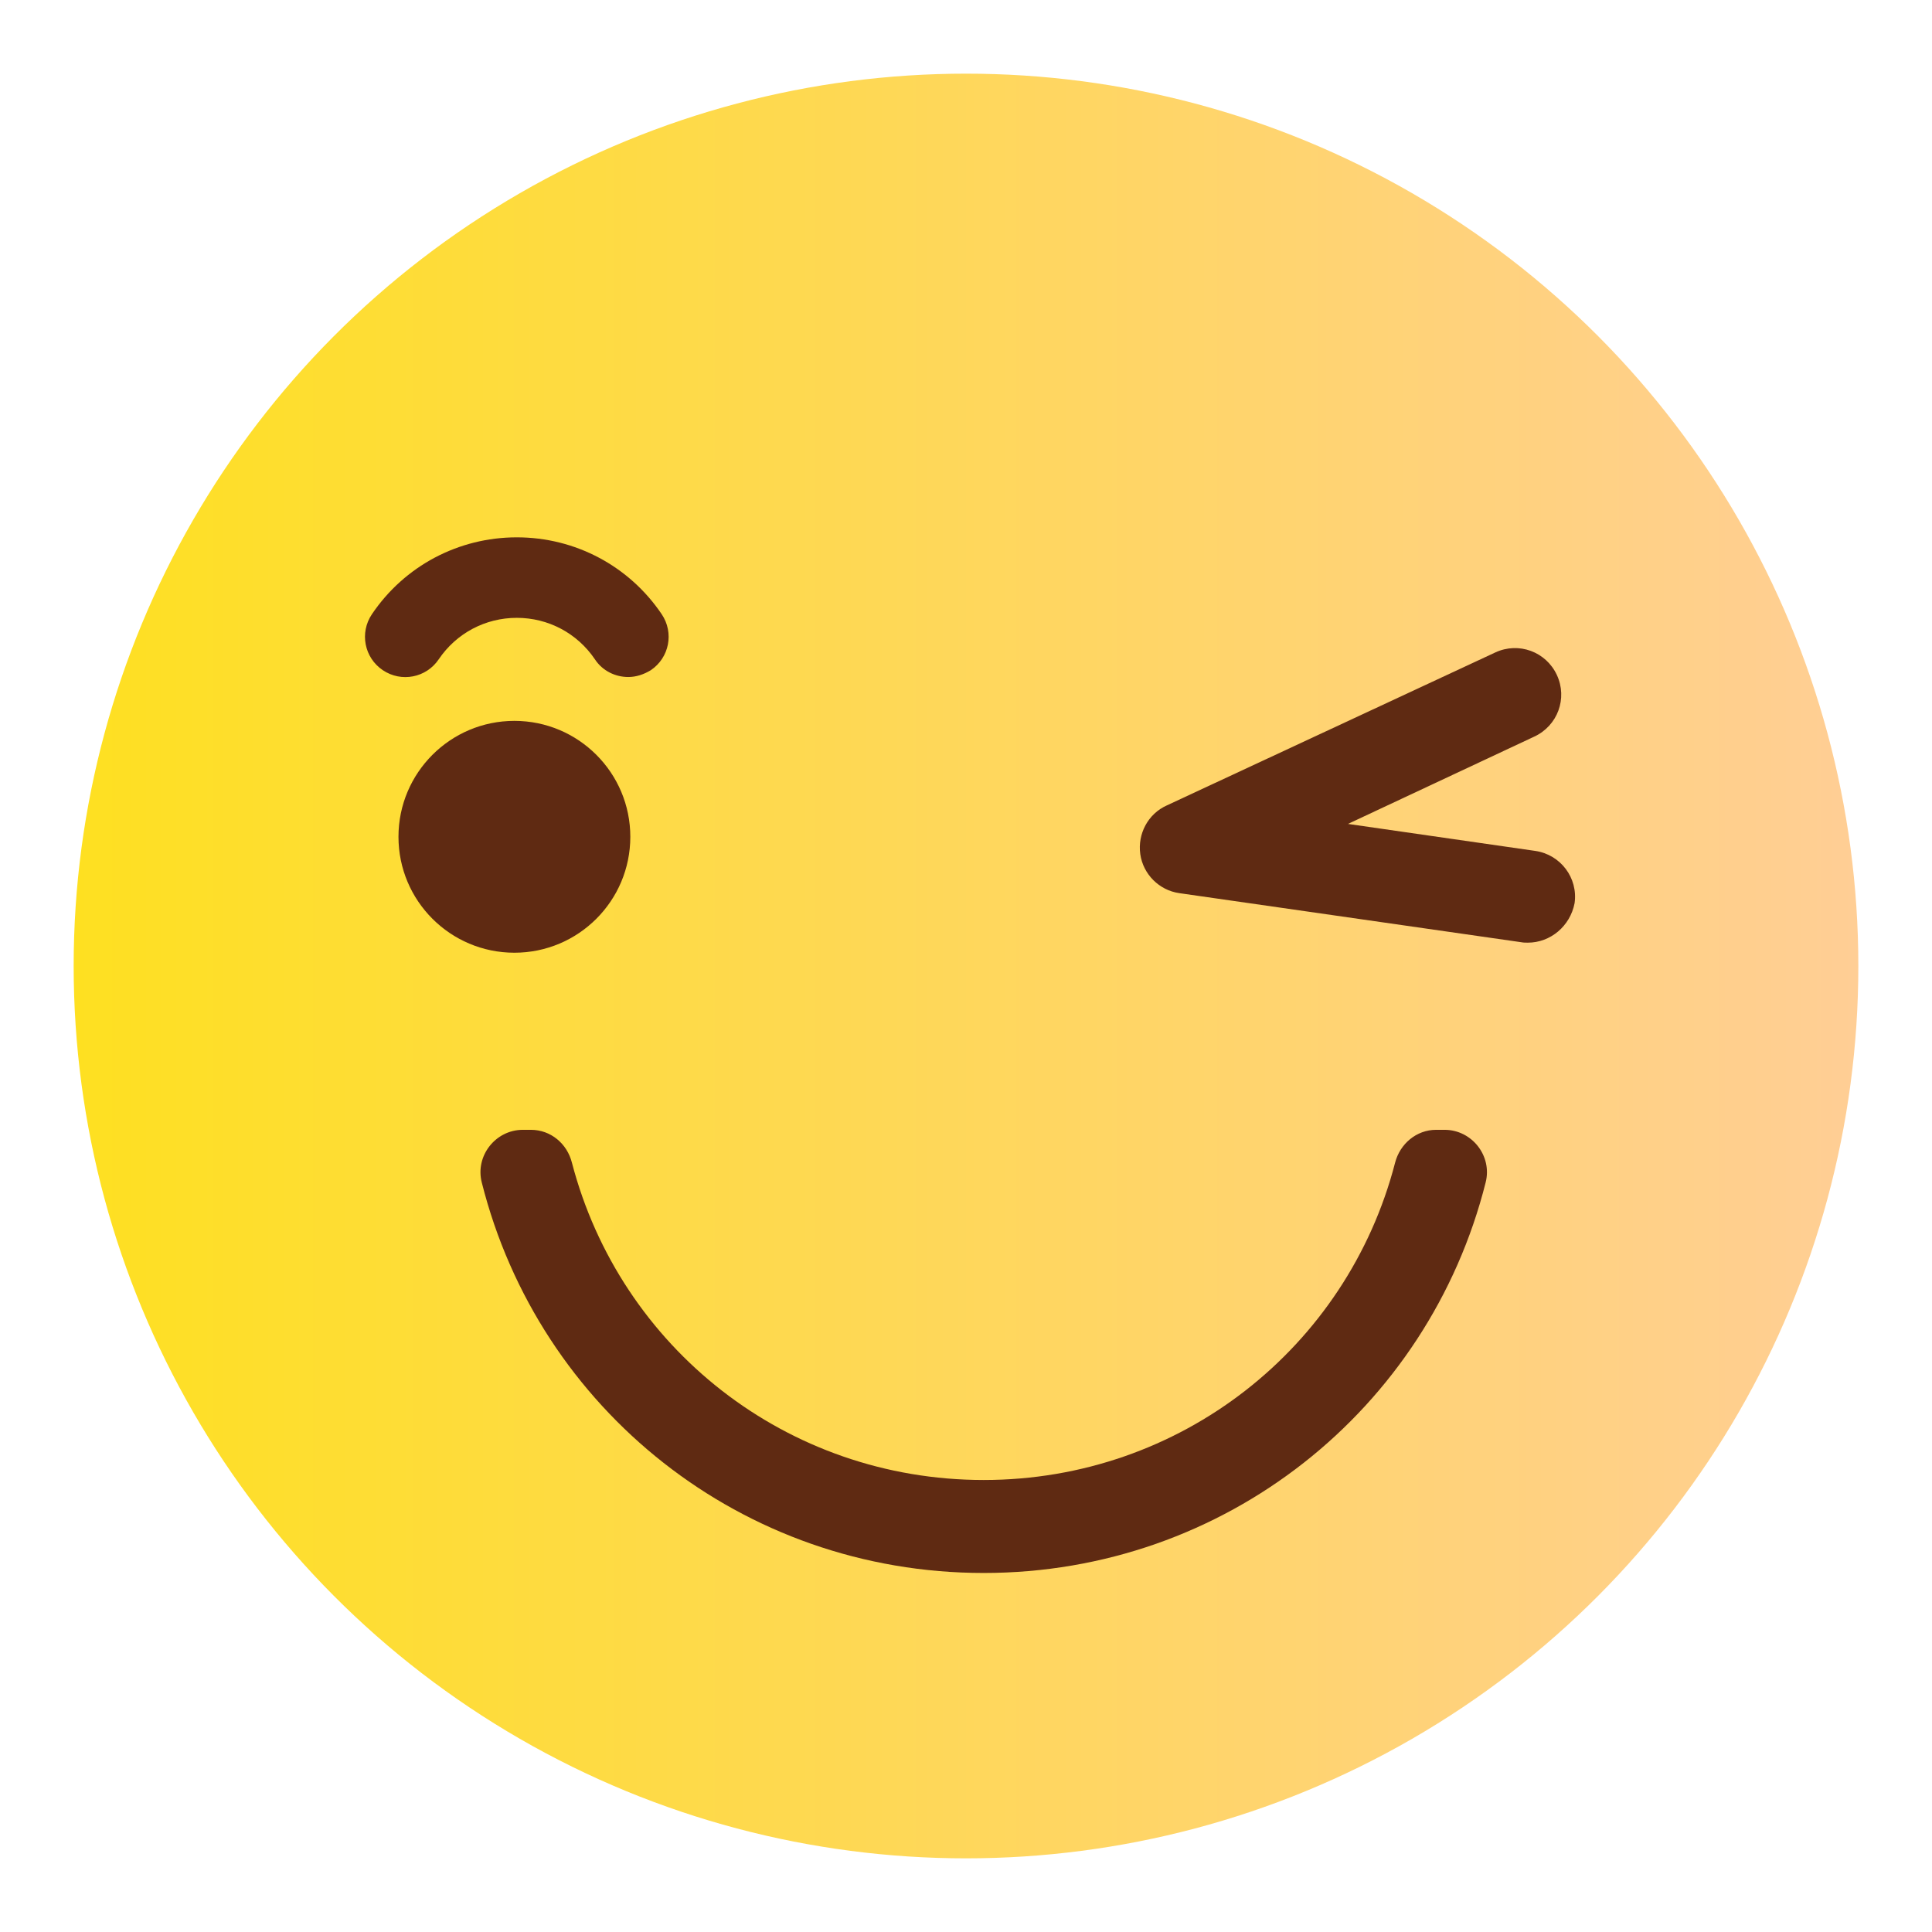
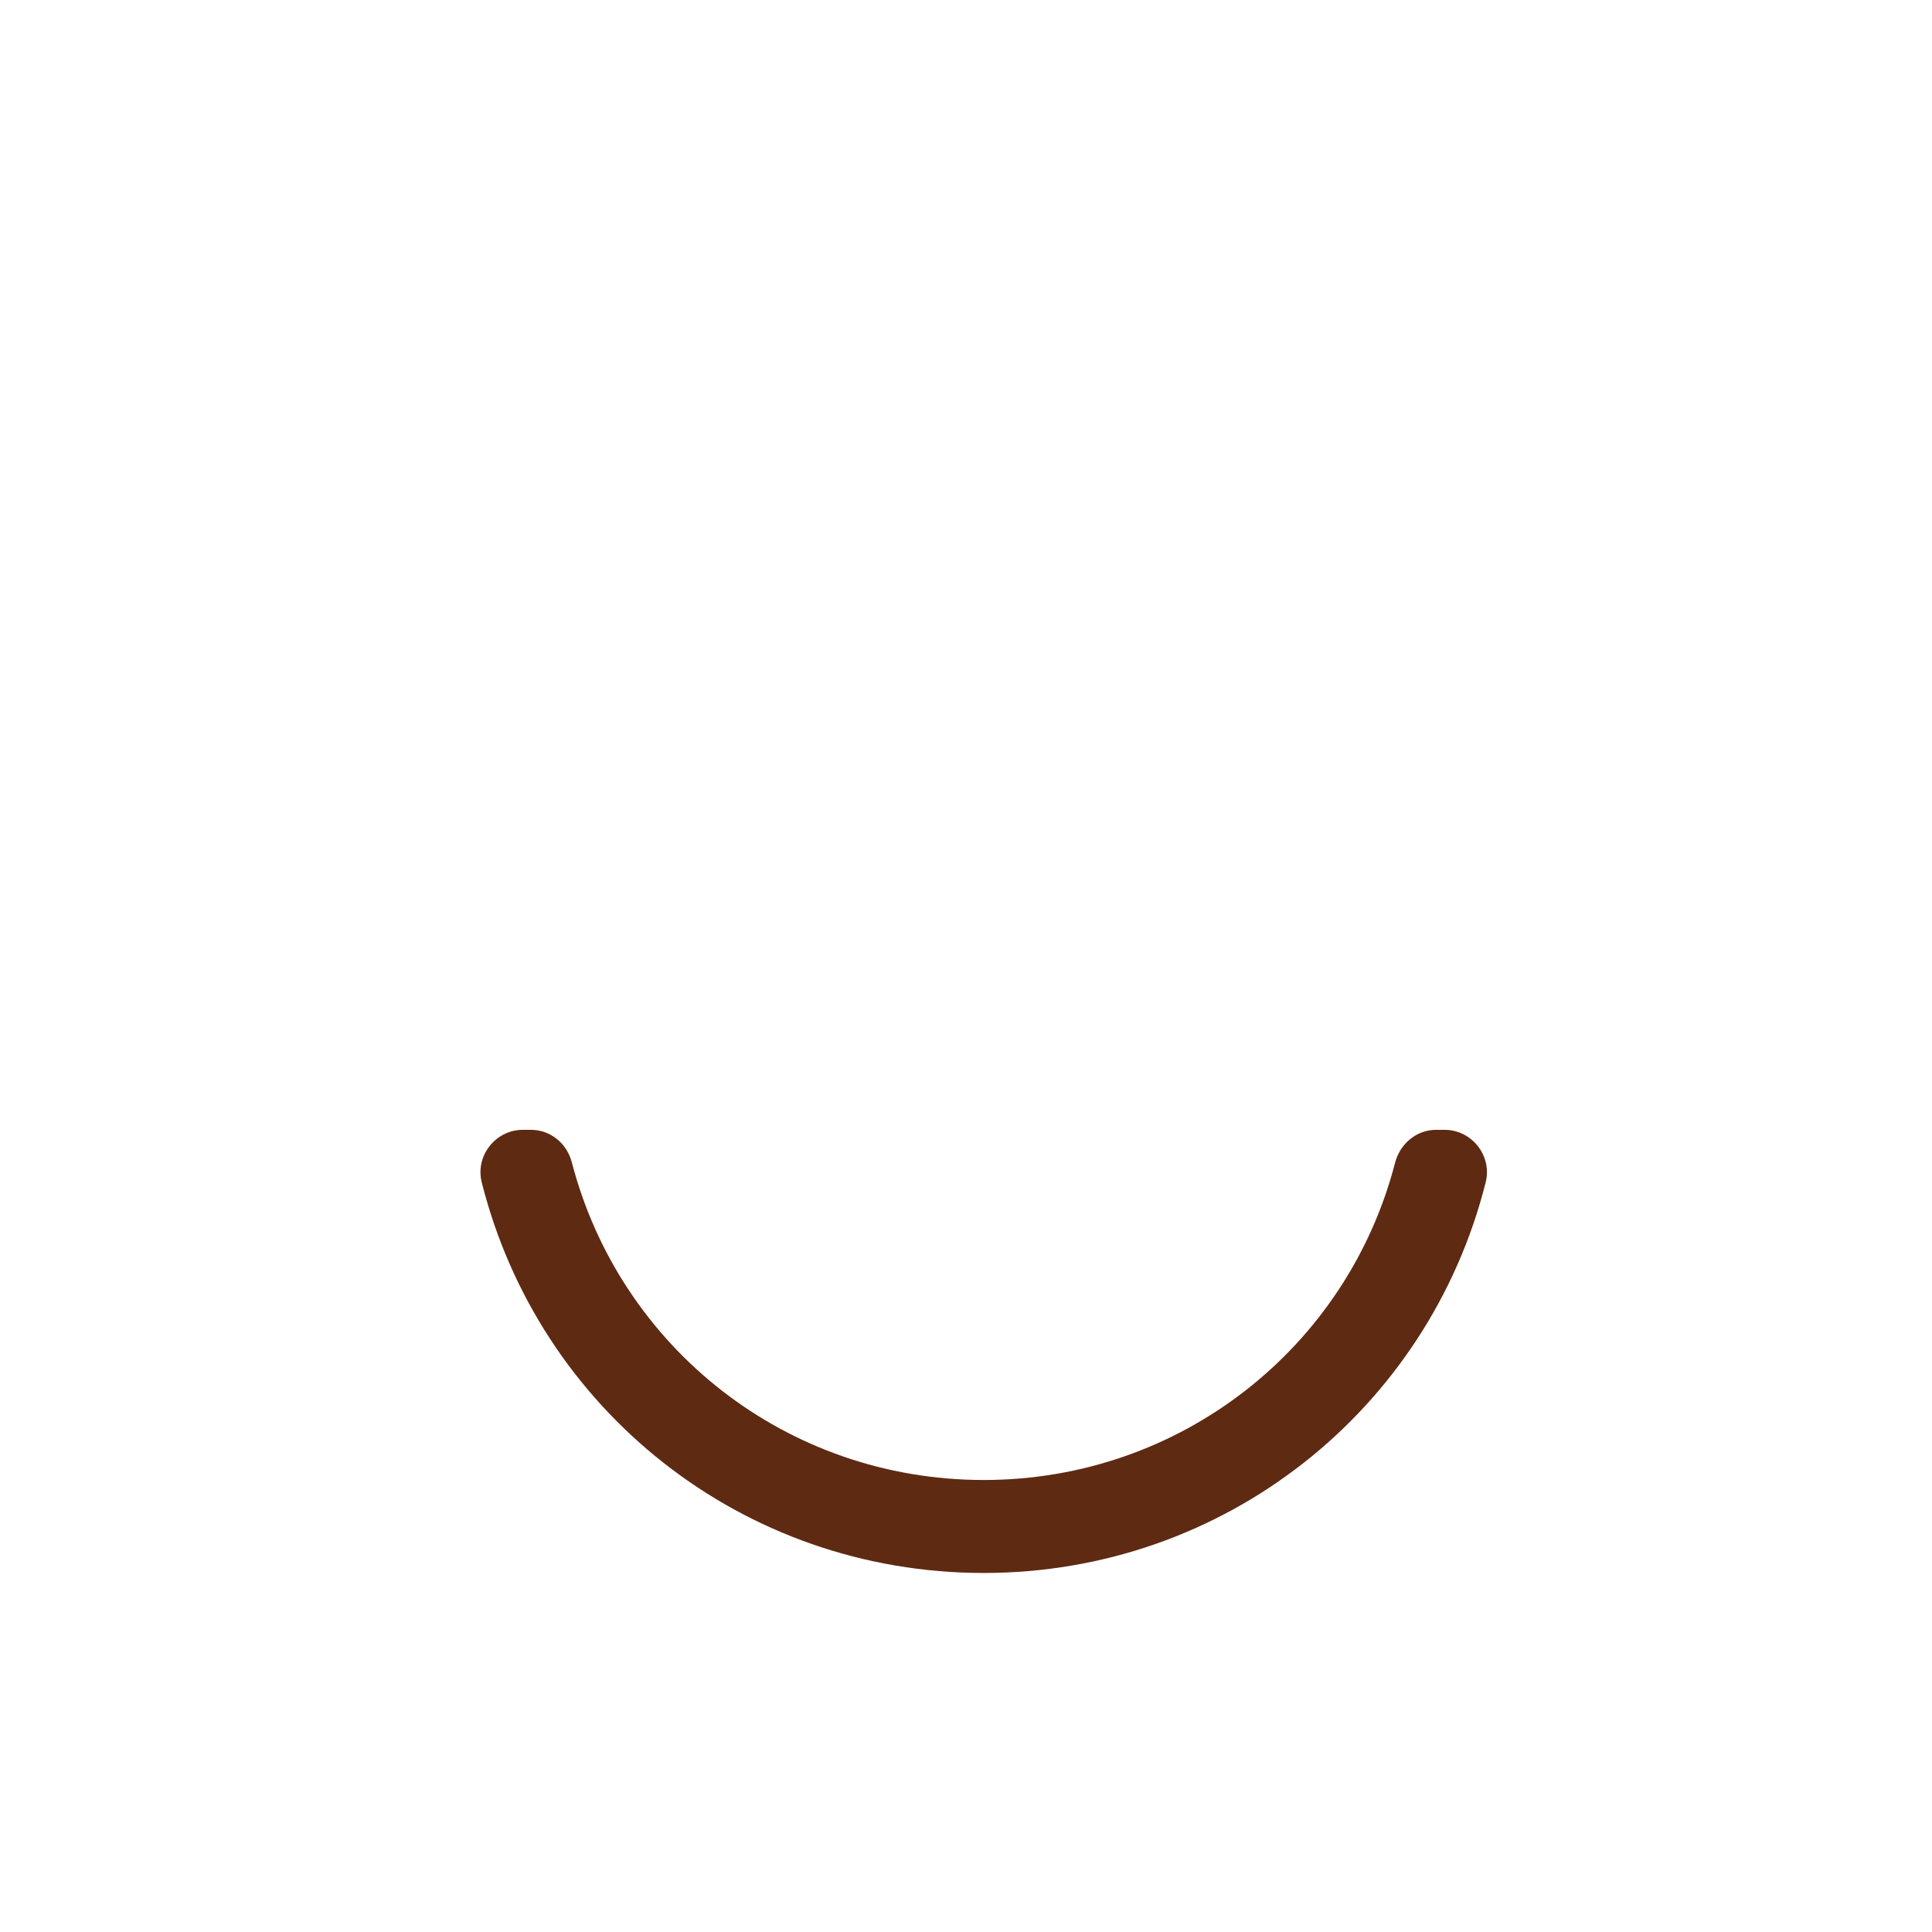
<svg xmlns="http://www.w3.org/2000/svg" width="48px" height="48px" viewBox="0 0 48 48" version="1.1">
  <title>icon/表情/眨眼</title>
  <defs>
    <linearGradient x1="-0.01%" y1="50%" x2="100.01%" y2="50%" id="linearGradient-1">
      <stop stop-color="#FEE020" offset="0%" />
      <stop stop-color="#FFCE96" offset="100%" />
    </linearGradient>
  </defs>
  <g id="icon/表情/眨眼" stroke="none" stroke-width="1" fill="none" fill-rule="evenodd">
    <g id="眨眼">
-       <rect id="矩形" x="0" y="0" width="48" height="48" />
-       <circle id="椭圆形" fill="url(#linearGradient-1)" fill-rule="nonzero" cx="24" cy="24" r="22.17" />
-       <path d="M37.96,23.42 C37.91,23.42 37.85,23.42 37.8,23.41 L29.3,22.19 C28.8,22.12 28.4,21.72 28.33,21.22 C28.26,20.72 28.52,20.22 28.99,20.01 L37.15,16.21 C37.73,15.94 38.41,16.19 38.68,16.77 C38.95,17.35 38.7,18.03 38.12,18.3 L33.49,20.47 L38.14,21.14 C38.77,21.23 39.21,21.81 39.12,22.44 C39.01,23.01 38.52,23.42 37.96,23.42 Z" id="路径" fill="#5F2A12" fill-rule="nonzero" />
      <g id="编组" transform="translate(9, 13)" fill="#5F2A12" fill-rule="nonzero">
-         <circle id="椭圆形" cx="3.78" cy="7.79" r="2.88" />
-         <path d="M6.61,3.82 C6.29,3.82 5.97,3.67 5.78,3.38 C5.34,2.73 4.62,2.35 3.84,2.35 C3.06,2.35 2.34,2.73 1.9,3.38 C1.59,3.84 0.97,3.96 0.51,3.65 C0.05,3.34 -0.07,2.72 0.24,2.26 C1.05,1.06 2.39,0.35 3.84,0.35 C5.29,0.35 6.63,1.06 7.44,2.26 C7.75,2.72 7.63,3.34 7.17,3.65 C6.99,3.76 6.8,3.82 6.61,3.82 Z" id="路径" />
-       </g>
+         </g>
      <path d="M35.68,28.07 C35.19,28.07 34.78,28.42 34.66,28.89 C33.47,33.48 29.33,36.77 24.44,36.77 C19.54,36.77 15.41,33.48 14.21,28.89 C14.09,28.41 13.68,28.07 13.19,28.07 L12.99,28.07 C12.31,28.07 11.8,28.72 11.97,29.38 C13.39,35.02 18.44,39.08 24.44,39.08 C30.43,39.08 35.49,35.02 36.91,29.38 C37.08,28.72 36.57,28.07 35.89,28.07 L35.68,28.07 Z" id="路径" fill="#5F2A12" fill-rule="nonzero" />
    </g>
  </g>
</svg>